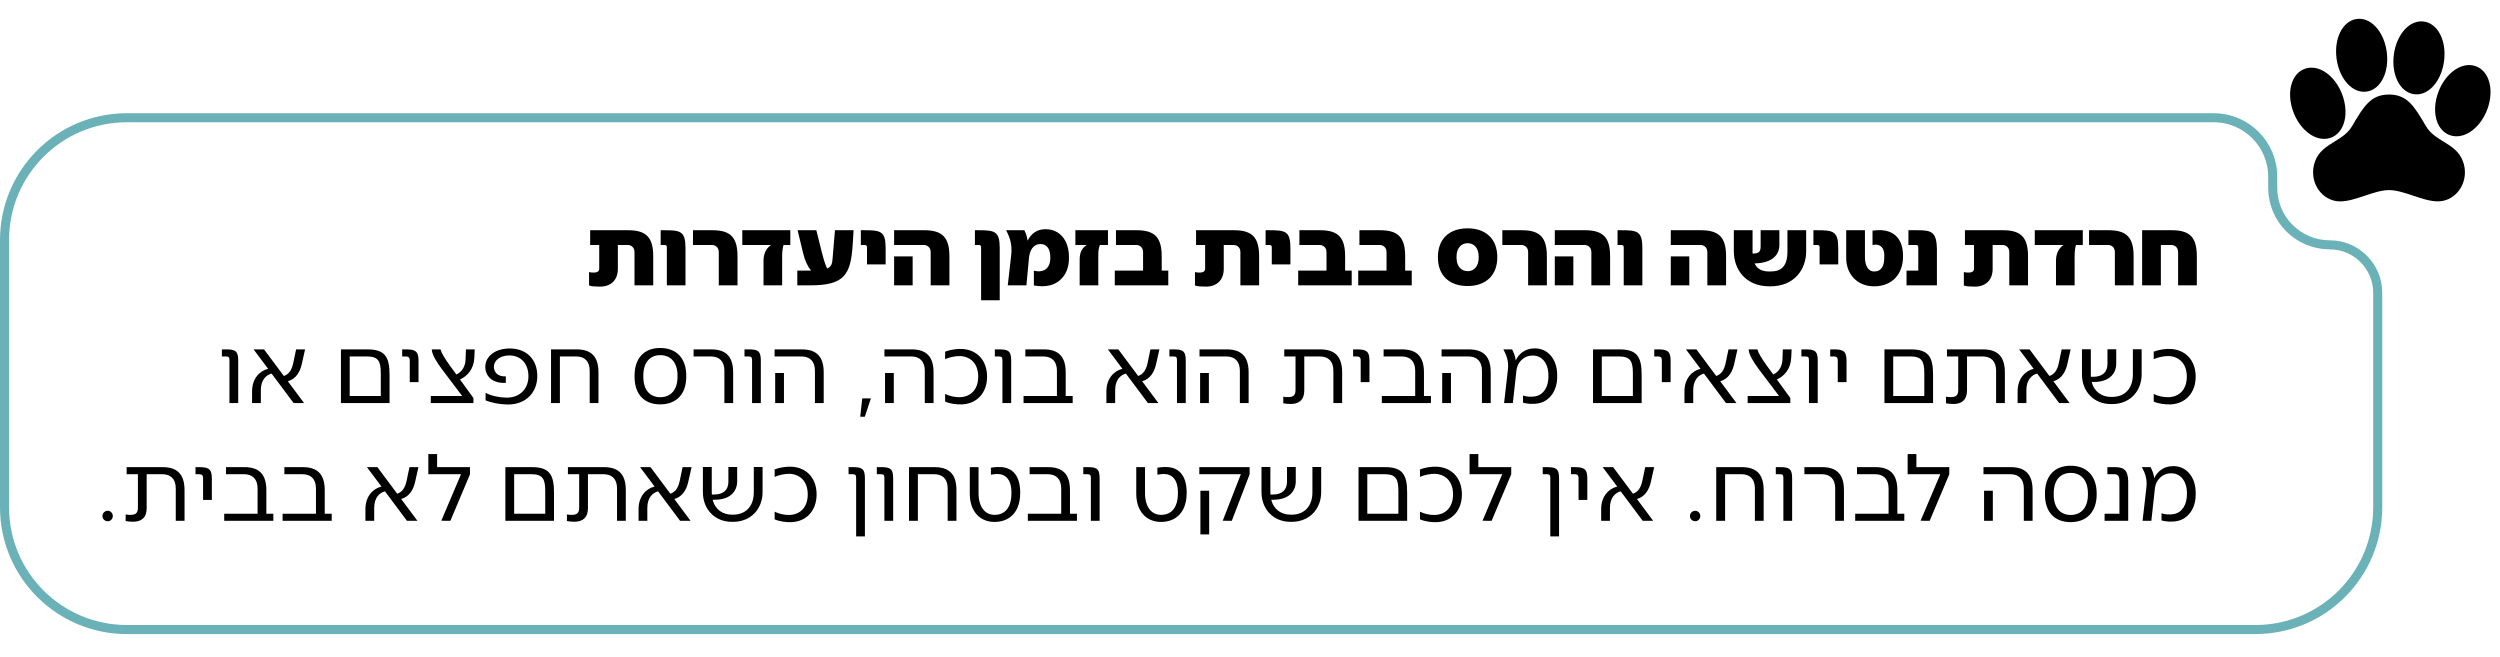
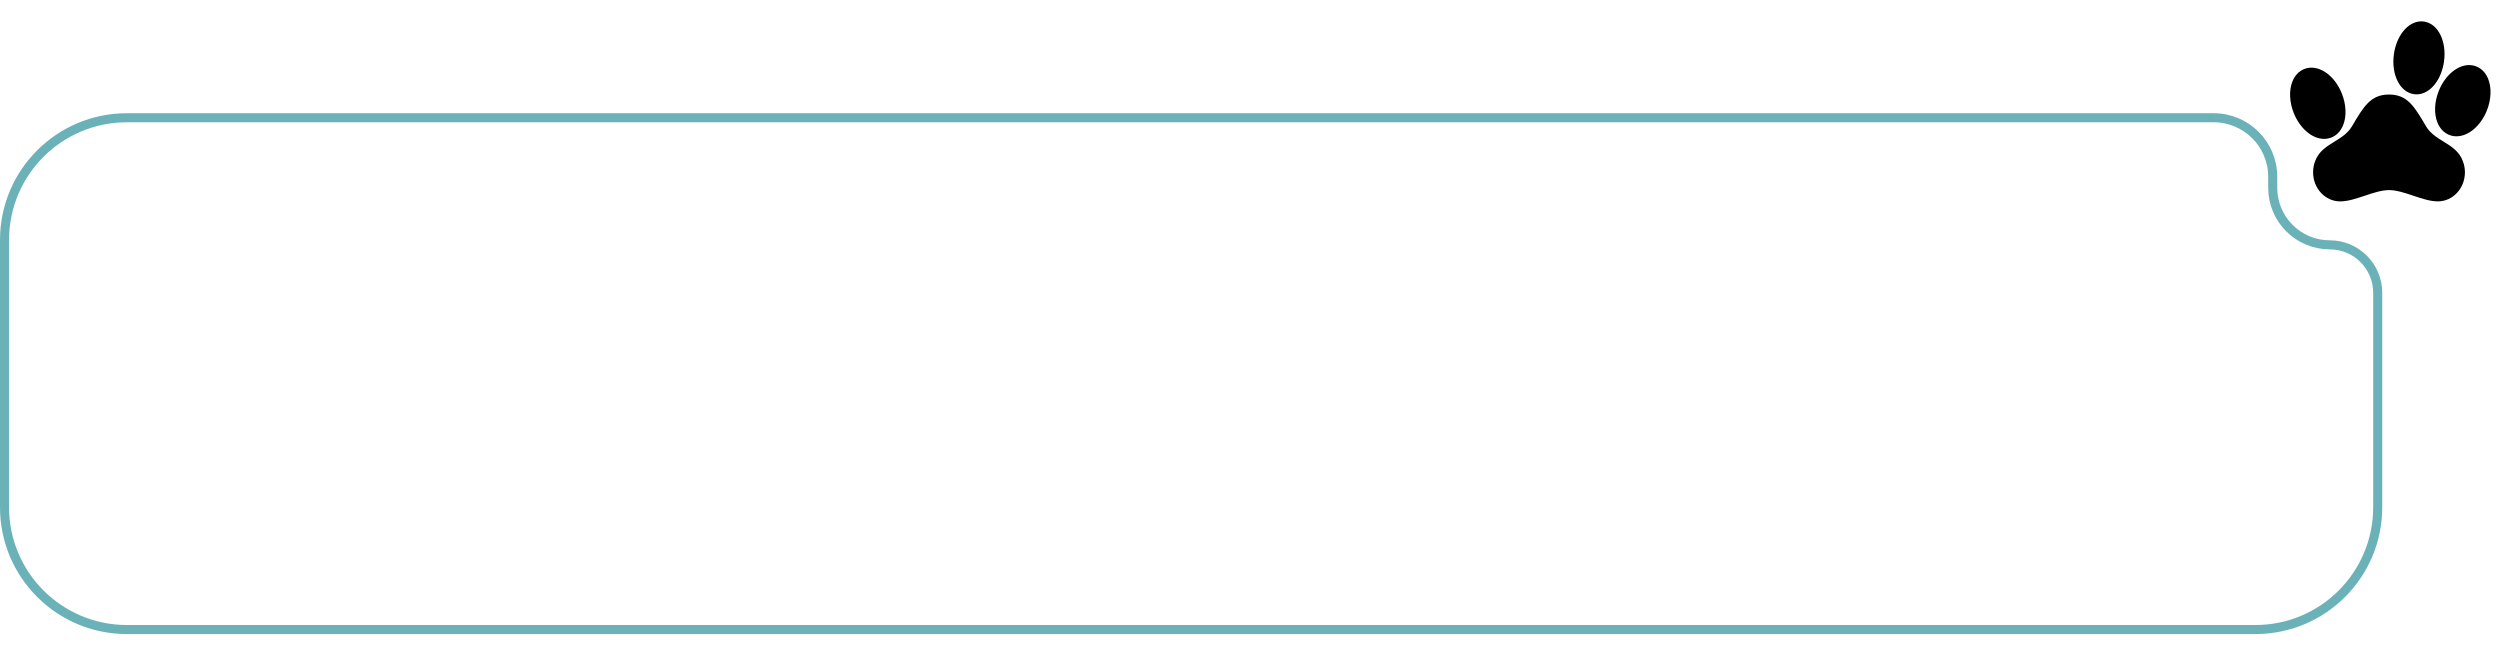
<svg xmlns="http://www.w3.org/2000/svg" width="552" height="145" viewBox="0 0 552 145" fill="none">
  <path d="M28 26H488.786C495.982 26 501.816 31.834 501.816 39.03V41.469C501.817 48.423 507.454 54.059 514.408 54.06C520.258 54.06 525 58.802 525 64.651V112C525 126.912 512.912 139 498 139H28C13.088 139 1 126.912 1 112V53C1 38.088 13.088 26 28 26Z" stroke="#6AB2B8" stroke-width="2" />
-   <path d="M130.307 50.834H138.711C142.803 50.834 144.233 52.528 144.233 56.62V63H140.097V55.674C140.097 54.662 139.415 54.09 138.579 54.09H136.423V59.37C136.423 61.9 134.817 63.286 132.507 63.286C131.561 63.286 130.615 63.242 130.065 63.044V60.074C130.593 60.184 130.725 60.184 131.099 60.184C131.935 60.184 132.309 59.876 132.309 59.304V54.09H130.307V50.834ZM145.877 50.834H146.647C150.189 50.834 151.355 51.01 151.355 54.728V63H147.241V54.64C147.241 54.354 147.175 54.09 146.757 54.09H145.877V50.834ZM162.842 63H158.706V55.674C158.706 54.662 158.024 54.09 157.188 54.09H153.008V50.834H157.32C161.412 50.834 162.842 52.528 162.842 56.62V63ZM172.699 63H168.585V57.61C168.585 56.268 168.981 54.992 170.235 54.09H163.899V50.834H174.503V54.09H173.007C172.633 55.3 172.699 56.554 172.699 57.61V63ZM183.831 57.126L184.359 50.834H188.473L188.275 54.002C187.857 60.668 186.405 63 178.991 63H176.043V59.744H178.991H179.101C178.287 58.798 177.737 57.522 177.363 56.026L176.109 50.834H180.245L181.455 55.674C181.719 56.642 181.961 57.786 182.621 59.282C183.611 58.864 183.743 58.204 183.831 57.126ZM195.549 58.38H191.435V54.64C191.435 54.354 191.369 54.09 190.951 54.09H190.071V50.834H190.841C194.383 50.834 195.549 51.01 195.549 54.728V58.38ZM197.421 50.834H204.087C208.179 50.834 209.631 52.528 209.631 56.62V63H205.495V55.674C205.495 54.662 204.791 54.09 203.955 54.09H197.421V50.834ZM197.421 56.62H201.513V63H197.421V56.62ZM215.262 50.834H216.032C219.574 50.834 220.74 51.01 220.74 54.728V66.3H216.626V54.64C216.626 54.354 216.56 54.09 216.142 54.09H215.262V50.834ZM230.742 50.614H230.918C233.932 50.614 236.022 52.99 236.022 56.752V57.082C236.022 60.338 234.174 62.384 231.908 62.978C230.808 63.264 229.598 63.286 228.278 63.022V59.766C229.158 59.964 229.664 59.964 230.324 59.744C231.226 59.436 231.908 58.534 231.908 57.016V56.818C231.908 54.97 231.138 53.892 229.796 53.892H229.642C228.74 53.892 227.508 54.53 227.222 56.73L226.628 63H222.514L223.262 56.466C223.636 53.518 222.602 51.78 222.162 50.834H226.188C226.364 51.318 226.738 51.868 226.892 53.144C227.706 51.494 229.092 50.614 230.742 50.614ZM242.504 63H238.39V57.478C238.39 56.202 238.566 54.992 239.952 54.09H237.444V50.834H244.638V54.09H242.856C242.526 55.014 242.504 55.454 242.504 56.642V63ZM257.958 63H246.144V59.744H252.392V55.674C252.392 54.662 251.688 54.09 250.852 54.09H246.408V50.834H250.984C255.076 50.834 256.506 52.528 256.506 56.62V59.744H257.958V63ZM264.09 50.834H272.494C276.586 50.834 278.016 52.528 278.016 56.62V63H273.88V55.674C273.88 54.662 273.198 54.09 272.362 54.09H270.206V59.37C270.206 61.9 268.6 63.286 266.29 63.286C265.344 63.286 264.398 63.242 263.848 63.044V60.074C264.376 60.184 264.508 60.184 264.882 60.184C265.718 60.184 266.092 59.876 266.092 59.304V54.09H264.09V50.834ZM284.924 58.38H280.81V54.64C280.81 54.354 280.744 54.09 280.326 54.09H279.446V50.834H280.216C283.758 50.834 284.924 51.01 284.924 54.728V58.38ZM298.456 63H286.642V59.744H292.89V55.674C292.89 54.662 292.186 54.09 291.35 54.09H286.906V50.834H291.482C295.574 50.834 297.004 52.528 297.004 56.62V59.744H298.456V63ZM311.712 63H299.898V59.744H306.146V55.674C306.146 54.662 305.442 54.09 304.606 54.09H300.162V50.834H304.738C308.83 50.834 310.26 52.528 310.26 56.62V59.744H311.712V63ZM324.048 50.416C328.074 50.416 330.604 52.77 330.604 56.774V56.796C330.604 60.8 328.074 63.154 324.048 63.154C320 63.154 317.492 60.822 317.492 56.818V56.752C317.492 52.748 320 50.416 324.048 50.416ZM326.49 56.95V56.62C326.49 54.772 325.456 53.694 324.07 53.694C322.662 53.694 321.606 54.772 321.606 56.62V56.95C321.606 58.798 322.662 59.876 324.07 59.876C325.456 59.876 326.49 58.798 326.49 56.95ZM341.549 63H337.413V55.674C337.413 54.662 336.731 54.09 335.895 54.09H331.715V50.834H336.027C340.119 50.834 341.549 52.528 341.549 56.62V63ZM343.3 50.834H349.966C354.058 50.834 355.51 52.528 355.51 56.62V63H351.374V55.674C351.374 54.662 350.67 54.09 349.834 54.09H343.3V50.834ZM343.3 56.62H347.392V63H343.3V56.62ZM357.155 50.834H357.925C361.467 50.834 362.633 51.01 362.633 54.728V63H358.519V54.64C358.519 54.354 358.453 54.09 358.035 54.09H357.155V50.834ZM368.909 50.834H375.575C379.667 50.834 381.119 52.528 381.119 56.62V63H376.983V55.674C376.983 54.662 376.279 54.09 375.443 54.09H368.909V50.834ZM368.909 56.62H373.001V63H368.909V56.62ZM394.666 55.52V50.834H398.802V55.498C398.802 59.458 396.206 63.22 390.926 63.22H390.684C385.404 63.22 382.83 59.458 382.83 55.498V50.834H386.966V55.52V55.982H387.01C388.506 55.982 388.748 55.454 388.748 54.332V50.834H392.884V54.112C392.884 56.136 391.454 58.094 387.406 58.16C388 59.436 389.1 59.942 390.662 59.942H390.948C393.324 59.942 394.666 58.776 394.666 55.52ZM405.881 58.38H401.767V54.64C401.767 54.354 401.701 54.09 401.283 54.09H400.403V50.834H401.173C404.715 50.834 405.881 51.01 405.881 54.728V58.38ZM413.451 54.134V50.922C413.803 50.878 414.067 50.856 414.397 50.834C418.753 50.548 420.183 53.43 420.183 56.4V56.73C420.183 60.47 417.807 63.22 413.803 63.22C410.041 63.22 407.643 60.514 407.643 56.972V50.834H411.779V56.752C411.779 58.512 412.395 59.942 413.825 59.942C415.475 59.942 416.047 58.644 416.047 56.862V56.356C416.047 54.068 414.419 53.87 413.649 54.068C413.561 54.09 413.517 54.112 413.451 54.134ZM421.379 50.834H423.425C426.505 50.834 427.583 51.23 427.671 54.948V63H420.961V59.744H423.557V54.64C423.557 54.354 423.491 54.09 423.073 54.09H421.379V50.834ZM433.86 50.834H442.264C446.356 50.834 447.786 52.528 447.786 56.62V63H443.65V55.674C443.65 54.662 442.968 54.09 442.132 54.09H439.976V59.37C439.976 61.9 438.37 63.286 436.06 63.286C435.114 63.286 434.168 63.242 433.618 63.044V60.074C434.146 60.184 434.278 60.184 434.652 60.184C435.488 60.184 435.862 59.876 435.862 59.304V54.09H433.86V50.834ZM458.076 63H453.962V57.61C453.962 56.268 454.358 54.992 455.612 54.09H449.276V50.834H459.88V54.09H458.384C458.01 55.3 458.076 56.554 458.076 57.61V63ZM471.099 63H466.963V55.674C466.963 54.662 466.281 54.09 465.445 54.09H461.265V50.834H465.577C469.669 50.834 471.099 52.528 471.099 56.62V63ZM472.983 50.834H479.539C483.653 50.834 485.061 52.528 485.061 56.62V63H480.925V55.674C480.925 54.662 480.243 54.09 479.407 54.09H477.119V63H472.983V50.834ZM48.991 77.142H49.849C51.851 77.142 52.599 77.406 52.599 79.584V89H50.663V79.54C50.663 78.946 50.531 78.704 49.893 78.704H48.991V77.142ZM67.362 77.142L66.636 80.376C66.262 82.048 65.404 83.654 63.556 84.182L67.142 89H64.832L59.97 82.488C58.782 82.774 57.594 83.896 57.594 86.118V89H55.658V86.404C55.658 83.566 57.352 81.872 59.2 81.432L55.988 77.142H58.298L62.676 83.016C63.842 82.62 64.414 81.63 64.722 80.288L65.382 77.142H67.362ZM75.279 77.142H81.087C84.981 77.142 86.015 78.748 86.015 82.774V89H75.279V77.142ZM81.021 78.704H77.215V87.438H84.079V82.378C84.079 79.716 83.485 78.704 81.021 78.704ZM92.409 84.38H90.473V79.54C90.473 78.946 90.209 78.704 89.571 78.704H88.801V77.142H89.527C91.529 77.142 92.409 77.406 92.409 79.584V84.38ZM104.819 77.142L104.731 79.012C104.599 81.498 103.213 83.038 101.563 83.786L104.533 87.878V89H95.117V87.438H102.047L97.448 81.344C96.26 79.694 95.534 78.484 95.359 77.406L95.337 77.142H97.272L97.294 77.23C97.471 77.934 98.153 79.056 99.209 80.552L100.771 82.686C101.893 82.202 102.773 80.948 102.795 79.342L102.883 77.142H104.819ZM112.477 89.308C110.453 89.352 108.319 88.868 107.219 88.406V86.734C108.187 87.284 110.167 87.834 112.125 87.79C114.809 87.724 116.679 85.832 116.679 83.082C116.679 80.332 115.051 78.484 112.433 78.484C110.541 78.484 109.111 79.496 109.045 80.904C109.023 82.246 109.947 83.192 111.685 83.104V84.534C108.847 84.688 107.153 83.192 107.153 80.97C107.197 78.594 109.419 76.944 112.565 76.944C116.283 76.944 118.637 79.386 118.637 83.016C118.637 86.668 116.129 89.198 112.477 89.308ZM121.668 77.142H127.278C130.6 77.142 132.14 78.748 132.14 82.246V89H130.204V81.85C130.204 79.782 129.104 78.704 127.212 78.704H123.626V89H121.668V77.142ZM145.765 76.834C149.351 76.834 151.529 79.1 151.529 82.972V83.148C151.529 87.02 149.351 89.286 145.765 89.286C142.223 89.286 140.111 87.042 140.111 83.192V82.928C140.111 79.1 142.223 76.834 145.765 76.834ZM149.593 83.236V82.906C149.593 80.068 148.119 78.418 145.787 78.418C143.477 78.418 142.047 80.068 142.047 82.906V83.236C142.047 86.052 143.477 87.702 145.787 87.702C148.119 87.702 149.593 86.052 149.593 83.236ZM161.88 89H159.944V81.85C159.944 79.782 158.844 78.704 156.952 78.704H153.146V77.142H157.018C160.318 77.142 161.88 78.748 161.88 82.246V89ZM164.383 77.142H165.241C167.243 77.142 167.991 77.406 167.991 79.584V89H166.055V79.54C166.055 78.946 165.923 78.704 165.285 78.704H164.383V77.142ZM171.029 77.142H177.013C180.313 77.142 181.875 78.748 181.875 82.246V89H179.939V81.85C179.939 79.782 178.817 78.704 176.947 78.704H171.029V77.142ZM171.161 82.356H173.097V89H171.161V82.356ZM190.379 87.966H192.293L190.951 92.014H189.939L190.379 87.966ZM195.284 77.142H201.268C204.568 77.142 206.13 78.748 206.13 82.246V89H204.194V81.85C204.194 79.782 203.072 78.704 201.202 78.704H195.284V77.142ZM195.416 82.356H197.352V89H195.416V82.356ZM212.535 89.286C211.215 89.352 209.719 89.132 208.685 88.67V86.976C209.543 87.416 210.775 87.746 211.985 87.702C214.295 87.614 215.989 86.052 215.989 83.17C215.989 80.266 214.295 78.726 211.985 78.616C210.929 78.594 209.565 78.902 208.685 79.298V77.648C209.719 77.23 211.347 76.966 212.535 77.054C215.747 77.274 217.947 79.584 217.947 83.17C217.947 86.712 215.747 89.088 212.535 89.286ZM219.663 77.142H220.521C222.523 77.142 223.271 77.406 223.271 79.584V89H221.335V79.54C221.335 78.946 221.203 78.704 220.565 78.704H219.663V77.142ZM236.846 89H226V87.438H233.37V81.85C233.37 79.782 232.248 78.704 230.378 78.704H226.396V77.142H230.444C233.744 77.142 235.306 78.748 235.306 82.246V87.438H236.846V89ZM255.995 77.142L255.269 80.376C254.895 82.048 254.037 83.654 252.189 84.182L255.775 89H253.465L248.603 82.488C247.415 82.774 246.227 83.896 246.227 86.118V89H244.291V86.404C244.291 83.566 245.985 81.872 247.833 81.432L244.621 77.142H246.931L251.309 83.016C252.475 82.62 253.047 81.63 253.355 80.288L254.015 77.142H255.995ZM258.205 77.142H259.063C261.065 77.142 261.813 77.406 261.813 79.584V89H259.877V79.54C259.877 78.946 259.745 78.704 259.107 78.704H258.205V77.142ZM264.851 77.142H270.835C274.135 77.142 275.697 78.748 275.697 82.246V89H273.761V81.85C273.761 79.782 272.639 78.704 270.769 78.704H264.851V77.142ZM264.983 82.356H266.919V89H264.983V82.356ZM283.564 77.142H291.484C294.784 77.142 296.346 78.748 296.346 82.246V89H294.41V81.85C294.41 79.782 293.31 78.704 291.418 78.704H287.986V86.206C287.986 88.362 286.754 89.198 284.994 89.198C284.422 89.198 283.828 89.154 283.344 89.044V87.592C283.828 87.68 284.092 87.68 284.422 87.68C285.434 87.68 286.05 87.372 286.05 86.14V78.704H283.564V77.142ZM302.376 84.38H300.44V79.54C300.44 78.946 300.176 78.704 299.538 78.704H298.768V77.142H299.494C301.496 77.142 302.376 77.406 302.376 79.584V84.38ZM315.951 89H305.105V87.438H312.475V81.85C312.475 79.782 311.353 78.704 309.483 78.704H305.501V77.142H309.549C312.849 77.142 314.411 78.748 314.411 82.246V87.438H315.951V89ZM318.304 77.142H324.288C327.588 77.142 329.15 78.748 329.15 82.246V89H327.214V81.85C327.214 79.782 326.092 78.704 324.222 78.704H318.304V77.142ZM318.436 82.356H320.372V89H318.436V82.356ZM338.833 76.922H338.943C341.737 76.922 343.827 79.276 343.827 82.818V83.236C343.827 86.36 342.089 88.494 339.933 89C338.657 89.308 337.161 89.176 336.281 88.912V87.328C336.985 87.592 338.195 87.724 339.295 87.438C340.747 87.086 341.891 85.502 341.891 83.192V82.862C341.891 80.222 340.461 78.506 338.481 78.506H338.393C336.347 78.506 335.005 80.134 334.829 81.784L334.037 89H332.101L332.937 81.696C333.201 79.518 332.497 78.242 331.947 77.142H333.883C334.169 77.802 334.543 78.462 334.675 79.584C335.357 78.088 336.787 76.922 338.833 76.922ZM351.74 77.142H357.548C361.442 77.142 362.476 78.748 362.476 82.774V89H351.74V77.142ZM357.482 78.704H353.676V87.438H360.54V82.378C360.54 79.716 359.946 78.704 357.482 78.704ZM368.87 84.38H366.934V79.54C366.934 78.946 366.67 78.704 366.032 78.704H365.262V77.142H365.988C367.99 77.142 368.87 77.406 368.87 79.584V84.38ZM383.633 77.142L382.907 80.376C382.533 82.048 381.675 83.654 379.827 84.182L383.413 89H381.103L376.241 82.488C375.053 82.774 373.865 83.896 373.865 86.118V89H371.929V86.404C371.929 83.566 373.623 81.872 375.471 81.432L372.259 77.142H374.569L378.947 83.016C380.113 82.62 380.685 81.63 380.993 80.288L381.653 77.142H383.633ZM395.588 77.142L395.5 79.012C395.368 81.498 393.982 83.038 392.332 83.786L395.302 87.878V89H385.886V87.438H392.816L388.218 81.344C387.03 79.694 386.304 78.484 386.128 77.406L386.106 77.142H388.042L388.064 77.23C388.24 77.934 388.922 79.056 389.978 80.552L391.54 82.686C392.662 82.202 393.542 80.948 393.564 79.342L393.652 77.142H395.588ZM397.746 77.142H398.604C400.606 77.142 401.354 77.406 401.354 79.584V89H399.418V79.54C399.418 78.946 399.286 78.704 398.648 78.704H397.746V77.142ZM407.714 84.38H405.778V79.54C405.778 78.946 405.514 78.704 404.876 78.704H404.106V77.142H404.832C406.834 77.142 407.714 77.406 407.714 79.584V84.38ZM416.086 77.142H421.894C425.788 77.142 426.822 78.748 426.822 82.774V89H416.086V77.142ZM421.828 78.704H418.022V87.438H424.886V82.378C424.886 79.716 424.292 78.704 421.828 78.704ZM429.894 77.142H437.814C441.114 77.142 442.676 78.748 442.676 82.246V89H440.74V81.85C440.74 79.782 439.64 78.704 437.748 78.704H434.316V86.206C434.316 88.362 433.084 89.198 431.324 89.198C430.752 89.198 430.158 89.154 429.674 89.044V87.592C430.158 87.68 430.422 87.68 430.752 87.68C431.764 87.68 432.38 87.372 432.38 86.14V78.704H429.894V77.142ZM457.196 77.142L456.47 80.376C456.096 82.048 455.238 83.654 453.39 84.182L456.976 89H454.666L449.804 82.488C448.616 82.774 447.428 83.896 447.428 86.118V89H445.492V86.404C445.492 83.566 447.186 81.872 449.034 81.432L445.822 77.142H448.132L452.51 83.016C453.676 82.62 454.248 81.63 454.556 80.288L455.216 77.142H457.196ZM470.938 82.686V77.12H472.874V82.664C472.874 86.294 470.366 89.22 466.362 89.22H466.076C462.358 89.22 459.696 86.47 459.696 82.664V77.12H461.654V82.686C461.654 82.862 461.654 83.038 461.676 83.192H462.204C464.184 83.192 465.328 82.202 465.328 80.354V77.12H467.264V80.266C467.264 82.642 465.548 84.336 462.38 84.336H461.852C462.402 86.558 464.14 87.636 466.076 87.636H466.384C469.024 87.636 470.938 85.92 470.938 82.686ZM479.392 89.286C478.072 89.352 476.576 89.132 475.542 88.67V86.976C476.4 87.416 477.632 87.746 478.842 87.702C481.152 87.614 482.846 86.052 482.846 83.17C482.846 80.266 481.152 78.726 478.842 78.616C477.786 78.594 476.422 78.902 475.542 79.298V77.648C476.576 77.23 478.204 76.966 479.392 77.054C482.604 77.274 484.804 79.584 484.804 83.17C484.804 86.712 482.604 89.088 479.392 89.286ZM23.786 112.778C24.424 112.778 24.908 113.328 24.908 113.944C24.908 114.582 24.402 115.088 23.786 115.088C23.148 115.088 22.62 114.582 22.62 113.944C22.62 113.328 23.126 112.778 23.786 112.778ZM27.964 103.142H35.884C39.184 103.142 40.746 104.748 40.746 108.246V115H38.81V107.85C38.81 105.782 37.71 104.704 35.818 104.704H32.386V112.206C32.386 114.362 31.154 115.198 29.394 115.198C28.822 115.198 28.228 115.154 27.744 115.044V113.592C28.228 113.68 28.492 113.68 28.822 113.68C29.834 113.68 30.45 113.372 30.45 112.14V104.704H27.964V103.142ZM46.776 110.38H44.84V105.54C44.84 104.946 44.576 104.704 43.938 104.704H43.168V103.142H43.894C45.896 103.142 46.776 103.406 46.776 105.584V110.38ZM60.352 115H49.506V113.438H56.876V107.85C56.876 105.782 55.754 104.704 53.884 104.704H49.902V103.142H53.95C57.25 103.142 58.812 104.748 58.812 108.246V113.438H60.352V115ZM73.242 115H62.396V113.438H69.766V107.85C69.766 105.782 68.644 104.704 66.774 104.704H62.792V103.142H66.84C70.14 103.142 71.702 104.748 71.702 108.246V113.438H73.242V115ZM92.391 103.142L91.665 106.376C91.291 108.048 90.433 109.654 88.585 110.182L92.171 115H89.861L84.999 108.488C83.811 108.774 82.623 109.896 82.623 112.118V115H80.687V112.404C80.687 109.566 82.381 107.872 84.229 107.432L81.017 103.142H83.327L87.705 109.016C88.871 108.62 89.443 107.63 89.751 106.288L90.411 103.142H92.391ZM103.774 103.142V104.726L99.44 115L97.438 114.978L101.794 104.704H94.578V100.26H96.514V103.142H103.774ZM111.588 103.142H117.396C121.29 103.142 122.324 104.748 122.324 108.774V115H111.588V103.142ZM117.33 104.704H113.524V113.438H120.388V108.378C120.388 105.716 119.794 104.704 117.33 104.704ZM125.396 103.142H133.316C136.616 103.142 138.178 104.748 138.178 108.246V115H136.242V107.85C136.242 105.782 135.142 104.704 133.25 104.704H129.818V112.206C129.818 114.362 128.586 115.198 126.826 115.198C126.254 115.198 125.66 115.154 125.176 115.044V113.592C125.66 113.68 125.924 113.68 126.254 113.68C127.266 113.68 127.882 113.372 127.882 112.14V104.704H125.396V103.142ZM152.698 103.142L151.972 106.376C151.598 108.048 150.74 109.654 148.892 110.182L152.478 115H150.168L145.306 108.488C144.118 108.774 142.93 109.896 142.93 112.118V115H140.994V112.404C140.994 109.566 142.688 107.872 144.536 107.432L141.324 103.142H143.634L148.012 109.016C149.178 108.62 149.75 107.63 150.058 106.288L150.718 103.142H152.698ZM166.44 108.686V103.12H168.376V108.664C168.376 112.294 165.868 115.22 161.864 115.22H161.578C157.86 115.22 155.198 112.47 155.198 108.664V103.12H157.156V108.686C157.156 108.862 157.156 109.038 157.178 109.192H157.706C159.686 109.192 160.83 108.202 160.83 106.354V103.12H162.766V106.266C162.766 108.642 161.05 110.336 157.882 110.336H157.354C157.904 112.558 159.642 113.636 161.578 113.636H161.886C164.526 113.636 166.44 111.92 166.44 108.686ZM174.894 115.286C173.574 115.352 172.078 115.132 171.044 114.67V112.976C171.902 113.416 173.134 113.746 174.344 113.702C176.654 113.614 178.348 112.052 178.348 109.17C178.348 106.266 176.654 104.726 174.344 104.616C173.288 104.594 171.924 104.902 171.044 105.298V103.648C172.078 103.23 173.706 102.966 174.894 103.054C178.106 103.274 180.306 105.584 180.306 109.17C180.306 112.712 178.106 115.088 174.894 115.286ZM187.364 103.142H188.2C190.224 103.142 190.972 103.406 190.972 105.584V118.432H189.036V105.54C189.036 104.946 188.904 104.704 188.244 104.704H187.364V103.142ZM193.602 103.142H194.46C196.462 103.142 197.21 103.406 197.21 105.584V115H195.274V105.54C195.274 104.946 195.142 104.704 194.504 104.704H193.602V103.142ZM200.709 103.142H206.319C209.641 103.142 211.181 104.748 211.181 108.246V115H209.245V107.85C209.245 105.782 208.145 104.704 206.253 104.704H202.667V115H200.709V103.142ZM218.79 104.814V103.274C219.34 103.164 220.066 103.12 220.374 103.12C223.894 102.988 225.258 105.474 225.258 108.708V108.884C225.258 112.866 223.08 115.242 219.582 115.242C216.326 115.242 214.126 112.866 214.126 108.994V103.142H216.062V108.884C216.062 111.942 217.492 113.68 219.604 113.68C221.958 113.68 223.322 111.986 223.322 108.928V108.708C223.322 105.848 221.98 104.594 220.066 104.66C219.824 104.682 219.186 104.726 218.79 104.814ZM237.791 115H226.945V113.438H234.315V107.85C234.315 105.782 233.193 104.704 231.323 104.704H227.341V103.142H231.389C234.689 103.142 236.251 104.748 236.251 108.246V113.438H237.791V115ZM239.192 103.142H240.05C242.052 103.142 242.8 103.406 242.8 105.584V115H240.864V105.54C240.864 104.946 240.732 104.704 240.094 104.704H239.192V103.142ZM255.549 104.814V103.274C256.099 103.164 256.825 103.12 257.133 103.12C260.653 102.988 262.017 105.474 262.017 108.708V108.884C262.017 112.866 259.839 115.242 256.341 115.242C253.085 115.242 250.885 112.866 250.885 108.994V103.142H252.821V108.884C252.821 111.942 254.251 113.68 256.363 113.68C258.717 113.68 260.081 111.986 260.081 108.928V108.708C260.081 105.848 258.739 104.594 256.825 104.66C256.583 104.682 255.945 104.726 255.549 104.814ZM264.807 104.704V103.142H275.917V104.726L271.979 115L269.977 114.978L273.981 104.704H264.807ZM266.985 108.356V117.992H265.049V108.356H266.985ZM289.781 108.686V103.12H291.717V108.664C291.717 112.294 289.209 115.22 285.205 115.22H284.919C281.201 115.22 278.539 112.47 278.539 108.664V103.12H280.497V108.686C280.497 108.862 280.497 109.038 280.519 109.192H281.047C283.027 109.192 284.171 108.202 284.171 106.354V103.12H286.107V106.266C286.107 108.642 284.391 110.336 281.223 110.336H280.695C281.245 112.558 282.983 113.636 284.919 113.636H285.227C287.867 113.636 289.781 111.92 289.781 108.686ZM299.963 103.142H305.771C309.665 103.142 310.699 104.748 310.699 108.774V115H299.963V103.142ZM305.705 104.704H301.899V113.438H308.763V108.378C308.763 105.716 308.169 104.704 305.705 104.704ZM317.379 115.286C316.059 115.352 314.563 115.132 313.529 114.67V112.976C314.387 113.416 315.619 113.746 316.829 113.702C319.139 113.614 320.833 112.052 320.833 109.17C320.833 106.266 319.139 104.726 316.829 104.616C315.773 104.594 314.409 104.902 313.529 105.298V103.648C314.563 103.23 316.191 102.966 317.379 103.054C320.591 103.274 322.791 105.584 322.791 109.17C322.791 112.712 320.591 115.088 317.379 115.286ZM333.678 103.142V104.726L329.344 115L327.342 114.978L331.698 104.704H324.482V100.26H326.418V103.142H333.678ZM340.634 103.142H341.47C343.494 103.142 344.242 103.406 344.242 105.584V118.432H342.306V105.54C342.306 104.946 342.174 104.704 341.514 104.704H340.634V103.142ZM350.479 110.38H348.543V105.54C348.543 104.946 348.279 104.704 347.641 104.704H346.871V103.142H347.597C349.599 103.142 350.479 103.406 350.479 105.584V110.38ZM365.243 103.142L364.517 106.376C364.143 108.048 363.285 109.654 361.437 110.182L365.023 115H362.713L357.851 108.488C356.663 108.774 355.475 109.896 355.475 112.118V115H353.539V112.404C353.539 109.566 355.233 107.872 357.081 107.432L353.869 103.142H356.179L360.557 109.016C361.723 108.62 362.295 107.63 362.603 106.288L363.263 103.142H365.243ZM374.304 112.778C374.942 112.778 375.426 113.328 375.426 113.944C375.426 114.582 374.92 115.088 374.304 115.088C373.666 115.088 373.138 114.582 373.138 113.944C373.138 113.328 373.644 112.778 374.304 112.778ZM378.944 103.142H384.554C387.876 103.142 389.416 104.748 389.416 108.246V115H387.48V107.85C387.48 105.782 386.38 104.704 384.488 104.704H380.902V115H378.944V103.142ZM392.096 103.142H392.954C394.956 103.142 395.704 103.406 395.704 105.584V115H393.768V105.54C393.768 104.946 393.636 104.704 392.998 104.704H392.096V103.142ZM407.145 115H405.209V107.85C405.209 105.782 404.109 104.704 402.217 104.704H398.411V103.142H402.283C405.583 103.142 407.145 104.748 407.145 108.246V115ZM420.473 115H409.627V113.438H416.997V107.85C416.997 105.782 415.875 104.704 414.005 104.704H410.023V103.142H414.071C417.371 103.142 418.933 104.748 418.933 108.246V113.438H420.473V115ZM430.401 103.142V104.726L426.067 115L424.065 114.978L428.421 104.704H421.205V100.26H423.141V103.142H430.401ZM437.95 103.142H443.934C447.234 103.142 448.796 104.748 448.796 108.246V115H446.86V107.85C446.86 105.782 445.738 104.704 443.868 104.704H437.95V103.142ZM438.082 108.356H440.018V115H438.082V108.356ZM457.181 102.834C460.767 102.834 462.945 105.1 462.945 108.972V109.148C462.945 113.02 460.767 115.286 457.181 115.286C453.639 115.286 451.527 113.042 451.527 109.192V108.928C451.527 105.1 453.639 102.834 457.181 102.834ZM461.009 109.236V108.906C461.009 106.068 459.535 104.418 457.203 104.418C454.893 104.418 453.463 106.068 453.463 108.906V109.236C453.463 112.052 454.893 113.702 457.203 113.702C459.535 113.702 461.009 112.052 461.009 109.236ZM465.31 103.142H466.982C469.138 103.142 469.864 104 469.908 106.31V115H464.694V113.438H467.972V106.178C467.972 105.386 467.796 104.704 466.828 104.704H465.31V103.142ZM479.813 102.922H479.923C482.717 102.922 484.807 105.276 484.807 108.818V109.236C484.807 112.36 483.069 114.494 480.913 115C479.637 115.308 478.141 115.176 477.261 114.912V113.328C477.965 113.592 479.175 113.724 480.275 113.438C481.727 113.086 482.871 111.502 482.871 109.192V108.862C482.871 106.222 481.441 104.506 479.461 104.506H479.373C477.327 104.506 475.985 106.134 475.809 107.784L475.017 115H473.081L473.917 107.696C474.181 105.518 473.477 104.242 472.927 103.142H474.863C475.149 103.802 475.523 104.462 475.655 105.584C476.337 104.088 477.767 102.922 479.813 102.922Z" fill="black" />
  <path d="M549.376 17.391C548.845 16.094 547.962 15.159 546.823 14.689L546.808 14.683C546.29 14.474 545.738 14.367 545.181 14.368H545.12C542.513 14.409 539.852 16.684 538.498 20.031C537.506 22.478 537.392 25.11 538.194 27.072C538.724 28.369 539.608 29.304 540.752 29.775L540.765 29.78C541.283 29.988 541.835 30.095 542.391 30.095C545.023 30.095 547.713 27.819 549.091 24.428C550.071 21.984 550.179 19.353 549.376 17.391Z" fill="black" />
  <path d="M539.513 31.253C538.01 30.326 536.589 29.448 535.66 27.871C533.099 23.507 531.553 20.873 527.498 20.873C523.443 20.873 521.892 23.507 519.326 27.871C518.395 29.45 516.971 30.328 515.463 31.26C513.734 32.328 511.947 33.431 511.176 35.601C510.876 36.383 510.725 37.217 510.731 38.058C510.731 41.592 513.41 44.467 516.703 44.467C518.401 44.467 520.209 43.862 522.122 43.222C523.962 42.607 525.863 41.971 527.507 41.971C529.152 41.971 531.048 42.607 532.881 43.222C534.79 43.858 536.59 44.463 538.293 44.463C541.581 44.463 544.255 41.588 544.255 38.054C544.258 37.213 544.104 36.379 543.801 35.597C543.029 33.425 541.242 32.321 539.513 31.253Z" fill="black" />
-   <path d="M517.912 17.99C519.051 19.458 520.496 20.265 521.981 20.265C522.184 20.265 522.386 20.25 522.587 20.219C525.685 19.752 527.615 15.869 526.981 11.373C526.716 9.483 526.008 7.723 524.994 6.417C523.857 4.953 522.41 4.146 520.925 4.146C520.723 4.146 520.52 4.161 520.32 4.192C517.222 4.66 515.291 8.542 515.925 13.038C516.189 14.925 516.897 16.684 517.912 17.99Z" fill="black" />
  <path d="M532.972 20.791C533.172 20.822 533.375 20.837 533.578 20.837C535.064 20.837 536.508 20.029 537.647 18.562C538.661 17.256 539.365 15.497 539.633 13.608C540.266 9.114 538.336 5.232 535.238 4.762C535.038 4.731 534.835 4.716 534.632 4.716C533.148 4.718 531.701 5.525 530.564 6.989C529.55 8.295 528.841 10.055 528.577 11.947C527.944 16.441 529.874 20.323 532.972 20.791Z" fill="black" />
  <path d="M514.793 30.352L514.807 30.347C515.948 29.876 516.832 28.942 517.361 27.646C518.163 25.68 518.05 23.051 517.059 20.603C515.688 17.216 513 14.94 510.371 14.94C509.814 14.939 509.262 15.046 508.744 15.255L508.73 15.259C507.591 15.726 506.708 16.664 506.179 17.96C505.377 19.926 505.49 22.555 506.48 25.003C507.852 28.39 510.54 30.666 513.169 30.666C513.725 30.667 514.276 30.56 514.793 30.352Z" fill="black" />
</svg>